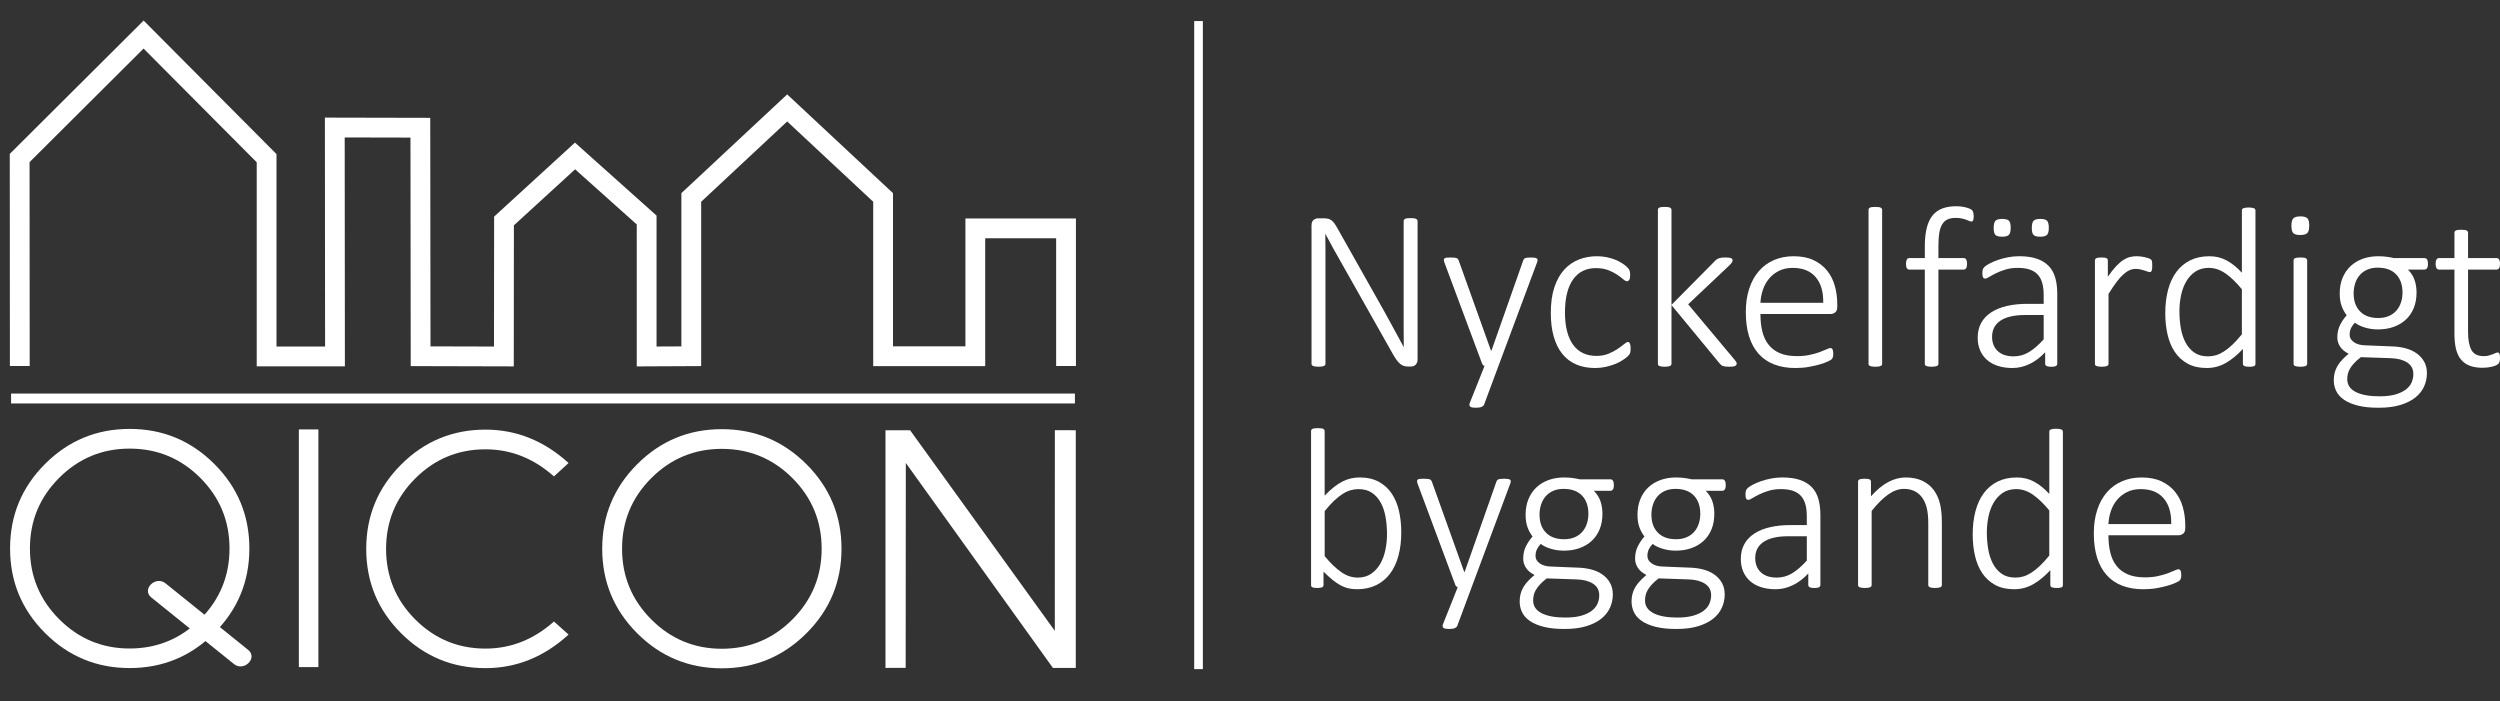
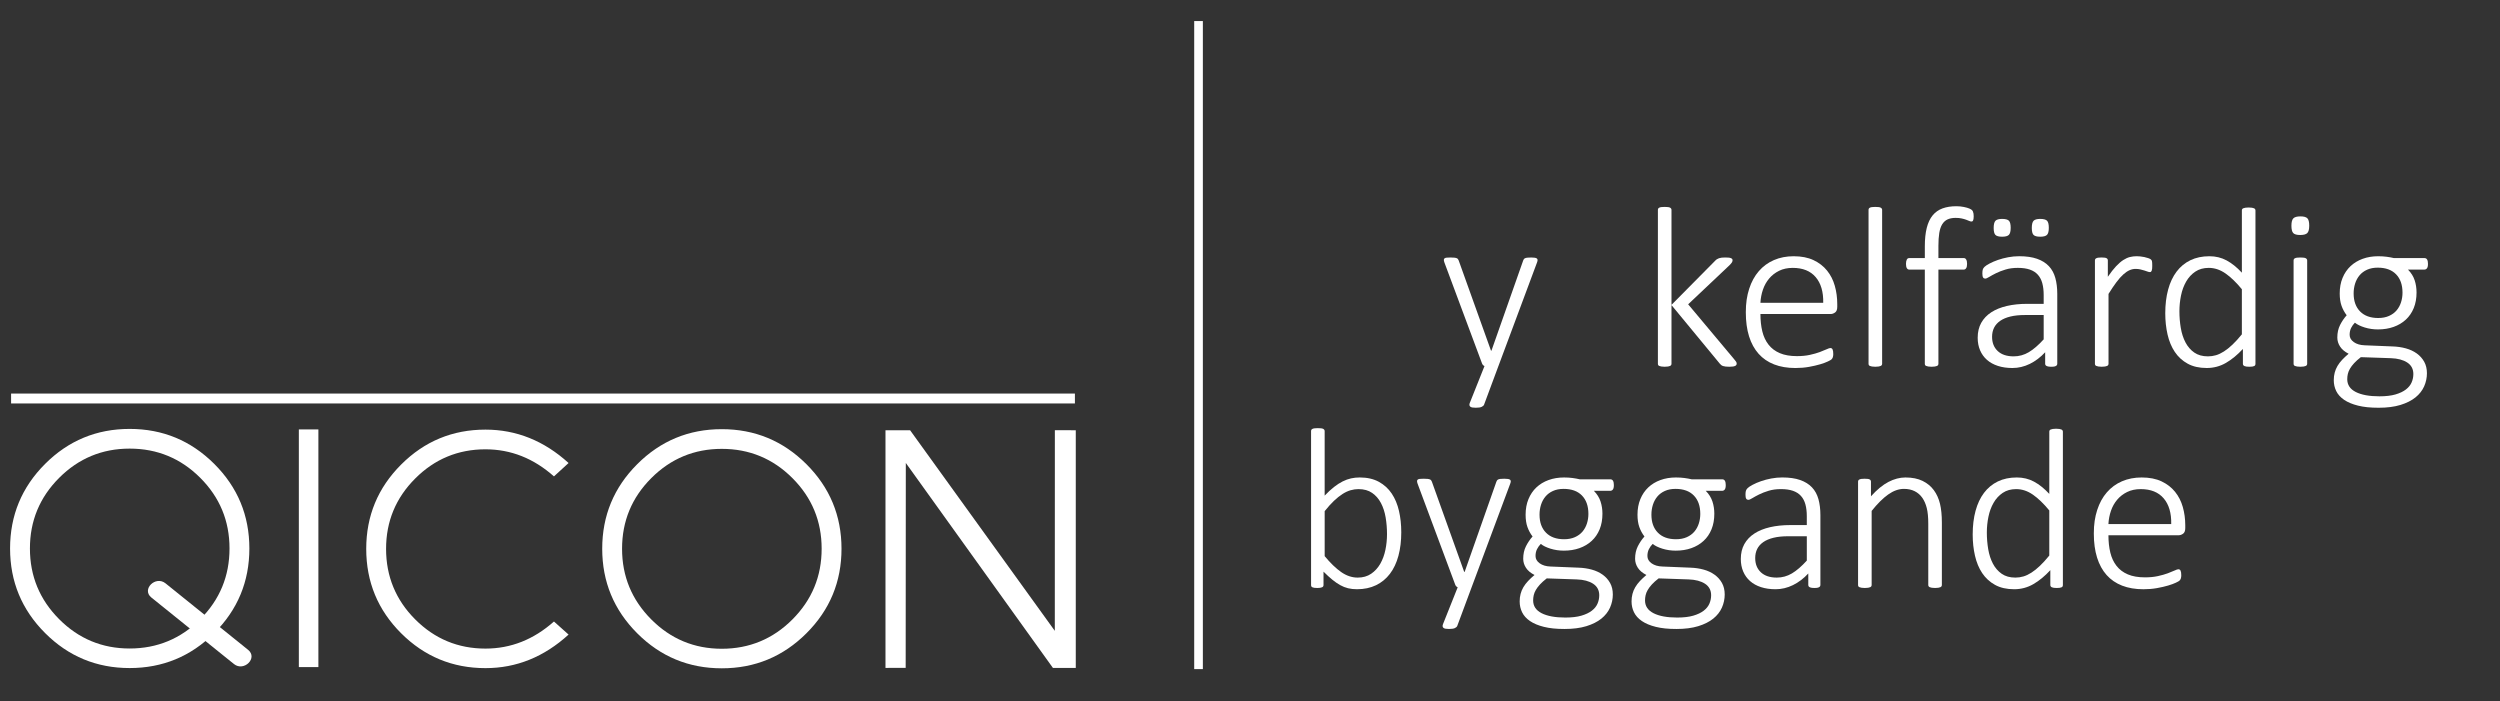
<svg xmlns="http://www.w3.org/2000/svg" id="Layer_1" data-name="Layer 1" viewBox="0 0 7192.27 2017.48">
  <rect x="0" y="0" width="7192.27" height="2017.48" fill="#333333" stroke="none" />
  <defs>
    <style>
      .cls-1 {
        clip-path: url(#clippath);
      }

      .cls-2, .cls-3, .cls-4, .cls-5 {
        fill: none;
      }

      .cls-2, .cls-6 {
        stroke-width: 0px;
      }

      .cls-7 {
        clip-path: url(#clippath-1);
      }

      .cls-3 {
        stroke-width: 28.47px;
      }

      .cls-3, .cls-4 {
        stroke-miterlimit: 3.99;
      }

      .cls-3, .cls-4, .cls-5 {
        stroke: #fff;
      }

      .cls-4 {
        stroke-width: 56.94px;
      }

      .cls-5 {
        stroke-miterlimit: 9.97;
        stroke-width: 24.91px;
      }

      .cls-8 {
        isolation: isolate;
      }

      .cls-6 {
        fill: #fff;
      }
    </style>
    <clipPath id="clippath">
      <rect class="cls-2" width="3127.08" height="2017.48" />
    </clipPath>
    <clipPath id="clippath-1">
      <rect class="cls-2" width="3127.08" height="2017.48" />
    </clipPath>
  </defs>
  <g class="cls-1">
    <g class="cls-7">
      <g>
        <path class="cls-6" d="M2320,1335.4c67.28,67.15,100.94,148.24,100.94,243.27s-33.66,176.13-100.94,243.27c-67.29,67.14-148.46,100.72-243.49,100.72s-176.14-33.57-243.28-100.72-100.71-148.22-100.71-243.27,33.57-176.12,100.71-243.27c67.14-67.14,148.24-100.72,243.28-100.72s176.19,33.58,243.49,100.72M2076.51,1291.35c-79.11,0-146.69,28.04-202.77,84.11-56.08,56.08-84.12,123.82-84.12,203.2s28.04,147.21,84.12,203.42c56.08,56.23,123.66,84.34,202.77,84.34s147.11-28.11,203.19-84.34c56.08-56.22,84.11-124.03,84.11-203.42s-28.03-147.12-84.11-203.2c-56.08-56.07-123.8-84.11-203.19-84.11" />
        <path class="cls-6" d="M1593.7,1788l42.05,37.63c-70.53,64.35-150.22,96.52-239.05,96.52-94.74,0-175.61-33.43-242.6-100.27-67-66.85-100.49-147.79-100.49-242.82s33.49-175.6,100.49-242.6,147.87-100.49,242.6-100.49c88.83,0,168.52,32.03,239.05,96.07l-42.05,38.51c-58.44-51.94-124.11-77.92-197-77.92-78.8,0-146.17,27.97-202.09,83.9-55.94,55.93-83.89,123.44-83.89,202.53s27.95,147.06,83.89,202.98c55.93,55.94,123.29,83.9,202.09,83.9,72.89,0,138.56-25.97,197-77.92" />
        <rect class="cls-6" x="859.75" y="1235.4" width="56.23" height="683.76" />
        <path class="cls-6" d="M616.47,1334.67c67.29,67.15,100.94,148.24,100.94,243.27s-33.64,176.13-100.94,243.27c-67.29,67.14-148.46,100.72-243.49,100.72s-176.13-33.57-243.27-100.72c-67.14-67.14-100.72-148.22-100.72-243.27s33.57-176.12,100.72-243.27c67.14-67.14,148.23-100.72,243.27-100.72s176.19,33.58,243.49,100.72M372.98,1290.62c-79.1,0-146.69,28.04-202.75,84.11-56.08,56.08-84.12,123.82-84.12,203.2s28.03,147.21,84.12,203.42c56.07,56.23,123.65,84.34,202.75,84.34s147.12-28.11,203.2-84.34c56.07-56.22,84.11-124.03,84.11-203.42s-28.04-147.12-84.11-203.2c-56.08-56.07-123.81-84.11-203.2-84.11" />
        <line class="cls-3" x1="31.9" y1="1146.48" x2="3092.42" y2="1146.48" />
-         <polyline class="cls-4" points="56.94 1052.9 56.57 454.62 413.12 99.42 767.01 455.1 767.01 1025.5 963.72 1025.5 963.18 366.89 1209.33 367.42 1210.04 1024.88 1449.63 1025.5 1449.98 635.71 1654.3 448.68 1860.37 632.99 1860.36 1025.5 1988.72 1024.88 1988.72 568.04 2264.69 310.49 2540.63 568.04 2540.63 1024.88 2805.9 1024.88 2805.9 657.01 3066.88 657.01 3066.88 1052.9" />
        <path class="cls-6" d="M435.44,1718.97c79.2,63.79,158.4,127.58,237.61,191.37,28.66,23.08,69.72-17.44,40.76-40.77-79.2-63.79-158.4-127.58-237.6-191.37-28.66-23.08-69.73,17.45-40.77,40.77" />
        <polygon class="cls-6" points="2547.46 1237.77 2618.27 1237.77 3034.59 1814.89 3034.75 1237.66 3094.9 1237.77 3094.9 1921.52 3029.15 1921.52 2605.94 1331.89 2605.56 1921.31 2547.46 1921.52 2547.46 1237.77" />
      </g>
    </g>
  </g>
  <g>
    <g class="cls-8">
      <g class="cls-8">
-         <path class="cls-6" d="M4078.25,1033.75c0,3.94-.61,7.23-1.81,9.85-1.21,2.63-2.74,4.76-4.6,6.41-1.86,1.64-3.94,2.79-6.24,3.45-2.3.66-4.43.99-6.4.99h-8.21c-4.38,0-8.38-.55-11.99-1.64-3.61-1.09-7.12-3.01-10.51-5.75-3.4-2.74-6.79-6.41-10.18-11-3.4-4.6-7.17-10.51-11.33-17.74l-149.77-265.39c-7.45-12.92-14.94-26.22-22.5-39.91-7.55-13.68-14.73-26.98-21.51-39.91h-.33c.21,15.99.33,32.35.33,49.1v324.34c0,1.31-.33,2.52-.99,3.61-.66,1.1-1.75,1.97-3.28,2.63-1.54.66-3.56,1.2-6.08,1.64-2.52.44-5.75.66-9.69.66-3.73,0-6.9-.22-9.53-.66-2.63-.44-4.71-.99-6.24-1.64-1.53-.66-2.63-1.53-3.28-2.63-.66-1.09-.99-2.3-.99-3.61v-397.75c0-7.88,2.08-13.3,6.24-16.26,4.16-2.96,8.21-4.43,12.15-4.43h16.42c5.25,0,9.63.44,13.14,1.31,3.5.88,6.68,2.36,9.52,4.43,2.84,2.08,5.64,5.04,8.38,8.87,2.74,3.83,5.75,8.7,9.03,14.62l114.63,203.31c7.23,12.7,14.07,24.91,20.53,36.62,6.46,11.72,12.75,23.21,18.89,34.49,6.13,11.28,12.2,22.39,18.23,33.34,6.02,10.95,11.99,22.01,17.9,33.17h.33c-.22-18.39-.33-37.55-.33-57.48v-304.8c0-1.31.33-2.51.99-3.61.66-1.09,1.75-2.02,3.28-2.79,1.53-.76,3.56-1.31,6.08-1.64,2.51-.33,5.75-.49,9.69-.49,3.5,0,6.57.16,9.2.49,2.63.33,4.71.88,6.24,1.64,1.53.77,2.68,1.7,3.45,2.79.76,1.1,1.15,2.3,1.15,3.61v397.75Z" />
-       </g>
+         </g>
    </g>
    <g class="cls-8">
      <g class="cls-8">
        <path class="cls-6" d="M4310.8,1053.13l-41.38,111.34c-1.1,2.41-3.4,4.43-6.9,6.08-3.5,1.64-9.09,2.46-16.75,2.46-3.94,0-7.23-.22-9.85-.66-2.63-.44-4.65-1.26-6.08-2.46-1.43-1.21-2.25-2.74-2.46-4.6-.22-1.86.21-4.11,1.31-6.73l42.04-105.43c-1.75-.66-3.28-1.75-4.6-3.28-1.31-1.53-2.19-3.06-2.63-4.6l-108.06-290.02c-1.1-3.06-1.64-5.53-1.64-7.39s.6-3.34,1.81-4.43c1.2-1.09,3.17-1.81,5.91-2.13,2.73-.33,6.4-.49,11-.49s8.65.16,11.5.49c2.84.33,5.09.82,6.73,1.48,1.64.66,2.84,1.53,3.61,2.63.77,1.1,1.48,2.41,2.13,3.94l92.95,259.47h1.31l91.31-259.47c1.09-3.06,2.57-5.09,4.43-6.08,1.86-.99,4.32-1.64,7.39-1.97,3.06-.33,6.78-.49,11.17-.49,4.16,0,7.61.22,10.35.66,2.74.44,4.76,1.21,6.08,2.3,1.31,1.1,1.97,2.58,1.97,4.43s-.55,4.22-1.64,7.06l-111.01,297.9Z" />
      </g>
    </g>
    <g class="cls-8">
      <g class="cls-8">
-         <path class="cls-6" d="M4691.14,1002.55c0,2.63-.11,4.98-.33,7.06-.22,2.08-.55,3.89-.98,5.42-.44,1.53-1.04,2.9-1.81,4.11-.77,1.21-2.58,3.23-5.42,6.08-2.85,2.85-7.61,6.46-14.29,10.84-6.68,4.38-14.18,8.21-22.5,11.5-8.32,3.29-17.3,5.96-26.93,8.05-9.64,2.08-19.6,3.12-29.89,3.12-20.58,0-38.81-3.45-54.69-10.35-15.88-6.9-29.18-17.08-39.91-30.54-10.73-13.47-18.89-30-24.47-49.6-5.58-19.59-8.38-42.21-8.38-67.82,0-28.9,3.45-53.65,10.35-74.23,6.9-20.58,16.37-37.44,28.41-50.58,12.04-13.14,26.11-22.83,42.21-29.07,16.09-6.24,33.34-9.36,51.73-9.36,9.85,0,19.26.93,28.25,2.79,8.98,1.86,17.24,4.33,24.8,7.39,7.55,3.07,14.29,6.57,20.2,10.51s10.23,7.28,12.97,10.02c2.74,2.74,4.6,4.82,5.58,6.24.98,1.43,1.75,3.01,2.3,4.76.54,1.76.93,3.67,1.15,5.75.22,2.08.33,4.55.33,7.39,0,6.35-.93,10.79-2.79,13.3-1.86,2.52-3.89,3.78-6.08,3.78-3.07,0-6.85-1.97-11.33-5.91-4.49-3.94-10.24-8.26-17.24-12.97-7.01-4.71-15.49-9.03-25.46-12.97-9.97-3.94-21.84-5.91-35.64-5.91-28.47,0-50.42,10.95-65.85,32.84-15.44,21.9-23.16,53.54-23.16,94.92,0,20.81,2.08,39.03,6.24,54.69,4.16,15.66,10.13,28.69,17.9,39.08,7.77,10.4,17.24,18.18,28.41,23.32,11.17,5.15,23.76,7.72,37.77,7.72,13.14,0,24.74-2.08,34.81-6.24,10.07-4.16,18.83-8.75,26.28-13.79,7.44-5.04,13.63-9.63,18.56-13.79,4.93-4.16,8.59-6.24,11-6.24,1.31,0,2.46.39,3.45,1.15.99.77,1.81,1.97,2.46,3.61.66,1.64,1.15,3.61,1.48,5.91s.49,4.98.49,8.05Z" />
-       </g>
+         </g>
    </g>
    <g class="cls-8">
      <g class="cls-8">
        <path class="cls-6" d="M4996.27,1045.9c0,1.53-.33,2.85-.99,3.94-.66,1.1-1.75,2.03-3.28,2.79-1.54.76-3.61,1.36-6.24,1.81-2.63.44-6.02.66-10.18.66-4.38,0-8-.16-10.84-.49-2.85-.33-5.31-.82-7.39-1.48-2.08-.66-3.83-1.53-5.25-2.63-1.43-1.09-2.79-2.41-4.11-3.94l-139.26-168.82v168.82c0,1.31-.33,2.52-.99,3.61-.66,1.1-1.7,1.97-3.12,2.63-1.43.66-3.4,1.2-5.91,1.64-2.52.44-5.75.66-9.69.66-3.73,0-6.85-.22-9.36-.66-2.52-.44-4.55-.99-6.08-1.64-1.53-.66-2.58-1.53-3.12-2.63-.55-1.09-.82-2.3-.82-3.61v-442.75c0-1.31.27-2.51.82-3.61.54-1.09,1.59-2.02,3.12-2.79,1.53-.76,3.56-1.31,6.08-1.64,2.51-.33,5.63-.49,9.36-.49,3.94,0,7.17.16,9.69.49,2.51.33,4.48.88,5.91,1.64,1.42.77,2.46,1.7,3.12,2.79.66,1.1.99,2.3.99,3.61v273.27l125.14-126.45c1.75-1.97,3.56-3.56,5.42-4.76,1.86-1.2,3.88-2.19,6.08-2.96,2.19-.76,4.71-1.31,7.55-1.64,2.84-.33,6.13-.49,9.85-.49s6.95.11,9.69.33c2.74.22,4.98.66,6.73,1.31,1.75.66,3.06,1.48,3.94,2.46.87.99,1.31,2.25,1.31,3.78,0,2.19-.66,4.33-1.97,6.41-1.31,2.08-3.61,4.76-6.9,8.05l-118.9,112.33,132.04,157.66c2.84,3.28,4.81,5.8,5.91,7.55,1.09,1.76,1.64,3.51,1.64,5.26Z" />
      </g>
    </g>
    <g class="cls-8">
      <g class="cls-8">
        <path class="cls-6" d="M5285.63,882.67c0,7.88-2.08,13.3-6.24,16.26-4.16,2.96-8.21,4.43-12.15,4.43h-202.65c0,18.39,1.81,35.04,5.42,49.92,3.61,14.89,9.58,27.65,17.9,38.26,8.32,10.62,19.16,18.78,32.52,24.47,13.35,5.7,29.78,8.54,49.27,8.54,13.79,0,26.16-1.2,37.11-3.61,10.95-2.41,20.42-5.09,28.41-8.05,7.99-2.96,14.56-5.64,19.71-8.05,5.14-2.41,8.81-3.61,11-3.61,1.31,0,2.52.33,3.61.99,1.09.66,1.97,1.7,2.63,3.12.66,1.43,1.15,3.23,1.48,5.42.33,2.19.49,4.93.49,8.21,0,1.53-.11,3.01-.33,4.43-.22,1.43-.49,2.74-.82,3.94-.33,1.21-.82,2.36-1.48,3.45-.66,1.1-1.54,2.19-2.63,3.28-1.1,1.1-4.49,3.01-10.18,5.75-5.7,2.74-13.14,5.48-22.33,8.21-9.2,2.74-19.87,5.2-32.02,7.39-12.15,2.19-25.24,3.29-39.25,3.29-22.99,0-43.35-3.45-61.09-10.35s-32.63-17.08-44.67-30.54c-12.04-13.47-21.18-30.16-27.43-50.09-6.24-19.92-9.36-43.03-9.36-69.3s3.23-47.73,9.69-67.66c6.46-19.92,15.71-36.84,27.75-50.75,12.04-13.9,26.55-24.52,43.52-31.86,16.97-7.33,35.85-11,56.66-11,22.33,0,41.38,3.73,57.15,11.17,15.77,7.45,28.74,17.46,38.92,30.05,10.18,12.59,17.62,27.21,22.33,43.85,4.71,16.64,7.06,34.16,7.06,52.55v7.88ZM5245.24,871.17c.66-31.53-6.57-56.16-21.68-73.9-15.11-17.74-37.12-26.6-66.02-26.6-14.89,0-27.97,2.79-39.25,8.38-11.28,5.58-20.8,12.97-28.57,22.17-7.78,9.2-13.74,19.87-17.9,32.02-4.16,12.15-6.57,24.8-7.23,37.94h180.65Z" />
        <path class="cls-6" d="M5414.71,1046.56c0,1.31-.33,2.52-.99,3.61-.66,1.1-1.7,1.97-3.12,2.63-1.43.66-3.4,1.2-5.91,1.64-2.52.44-5.75.66-9.69.66-3.73,0-6.85-.22-9.36-.66-2.52-.44-4.55-.99-6.08-1.64-1.53-.66-2.58-1.53-3.12-2.63-.55-1.09-.82-2.3-.82-3.61v-442.75c0-1.31.27-2.51.82-3.61.54-1.09,1.59-2.02,3.12-2.79,1.53-.76,3.56-1.31,6.08-1.64,2.52-.33,5.64-.49,9.36-.49,3.94,0,7.17.16,9.69.49,2.51.33,4.49.88,5.91,1.64,1.42.77,2.46,1.7,3.12,2.79.66,1.1.99,2.3.99,3.61v442.75Z" />
      </g>
    </g>
    <g class="cls-8">
      <g class="cls-8">
        <path class="cls-6" d="M5678.13,622.54c0,3.07-.16,5.53-.49,7.39-.33,1.86-.77,3.34-1.31,4.43-.55,1.1-1.21,1.86-1.97,2.3-.77.44-1.7.66-2.79.66-1.76,0-3.83-.54-6.24-1.64-2.41-1.09-5.42-2.3-9.03-3.61s-7.88-2.51-12.81-3.61c-4.93-1.09-10.67-1.64-17.24-1.64-9.2,0-16.97,1.48-23.32,4.43-6.35,2.96-11.5,7.67-15.44,14.12-3.94,6.46-6.73,14.78-8.38,24.96-1.64,10.18-2.46,22.5-2.46,36.95v35.14h72.92c1.53,0,2.84.33,3.94.99,1.09.66,2.08,1.7,2.96,3.12.87,1.43,1.53,3.18,1.97,5.25.44,2.08.66,4.55.66,7.39,0,5.48-.88,9.58-2.63,12.32-1.75,2.74-4.05,4.11-6.9,4.11h-72.92v270.97c0,1.31-.33,2.52-.99,3.61-.66,1.1-1.7,1.97-3.12,2.63-1.43.66-3.45,1.2-6.08,1.64-2.63.44-5.8.66-9.53.66s-6.85-.22-9.36-.66c-2.52-.44-4.55-.99-6.08-1.64-1.53-.66-2.58-1.53-3.12-2.63-.55-1.09-.82-2.3-.82-3.61v-270.97h-44.67c-3.07,0-5.42-1.37-7.06-4.11-1.64-2.74-2.46-6.84-2.46-12.32,0-2.84.22-5.31.66-7.39.44-2.08,1.04-3.83,1.81-5.25.77-1.42,1.75-2.46,2.96-3.12,1.2-.66,2.57-.99,4.11-.99h44.67v-33.83c0-20.8,1.86-38.54,5.58-53.21,3.72-14.67,9.36-26.6,16.92-35.8,7.55-9.2,17.02-15.87,28.41-20.04,11.38-4.16,24.63-6.24,39.74-6.24,7.44,0,14.67.71,21.68,2.13,7,1.43,12.32,2.96,15.93,4.6,3.61,1.64,6.02,3.07,7.23,4.27,1.2,1.21,2.19,2.68,2.96,4.43.76,1.75,1.31,3.78,1.64,6.08.33,2.3.49,4.88.49,7.72Z" />
      </g>
    </g>
    <g class="cls-8">
      <g class="cls-8">
        <path class="cls-6" d="M5918.56,1046.56c0,2.19-.71,3.89-2.13,5.09-1.43,1.21-3.29,2.08-5.58,2.63-2.3.54-5.42.82-9.36.82-3.72,0-6.9-.28-9.52-.82-2.63-.55-4.66-1.42-6.08-2.63-1.43-1.2-2.13-2.9-2.13-5.09v-33.17c-13.36,14.45-28.08,25.62-44.18,33.5s-32.79,11.82-50.09,11.82c-15.55,0-29.51-2.03-41.88-6.08-12.37-4.05-22.83-9.85-31.37-17.41-8.54-7.55-15.11-16.69-19.71-27.43-4.6-10.73-6.9-22.77-6.9-36.13,0-16.42,3.39-30.71,10.18-42.86,6.79-12.15,16.42-22.28,28.9-30.38,12.48-8.1,27.48-14.17,45-18.23,17.52-4.05,37-6.08,58.46-6.08h47.3v-25.62c0-12.7-1.31-23.92-3.94-33.67-2.63-9.74-6.9-17.9-12.81-24.47s-13.58-11.5-22.99-14.78c-9.42-3.28-20.91-4.93-34.49-4.93s-24.96,1.59-35.47,4.76c-10.51,3.18-19.71,6.73-27.59,10.67s-14.4,7.5-19.54,10.67c-5.15,3.18-8.82,4.76-11,4.76-1.31,0-2.52-.21-3.61-.66-1.1-.44-2.03-1.26-2.79-2.46-.77-1.2-1.31-2.74-1.64-4.6-.33-1.86-.49-4.11-.49-6.73,0-4.6.33-8.26.98-11,.66-2.74,2.35-5.47,5.09-8.21,2.73-2.74,7.61-5.96,14.62-9.69,7.01-3.72,15.05-7.17,24.14-10.35,9.08-3.17,18.89-5.75,29.4-7.72s21.02-2.96,31.53-2.96c20.36,0,37.55,2.46,51.57,7.39,14.01,4.93,25.34,11.99,33.99,21.18,8.65,9.2,14.83,20.53,18.56,33.99,3.72,13.47,5.58,28.74,5.58,45.82v201.01ZM5879.47,906.31h-54.19c-15.77,0-29.56,1.43-41.38,4.27-11.82,2.85-21.68,7.01-29.56,12.48-7.88,5.48-13.74,12.04-17.57,19.71-3.83,7.67-5.75,16.42-5.75,26.28,0,17.08,5.42,30.71,16.26,40.89,10.84,10.18,26.11,15.27,45.82,15.27,15.54,0,30.05-3.99,43.52-11.99,13.47-7.99,27.75-20.31,42.86-36.95v-69.96ZM5784.55,655.38c0,10.07-1.75,16.86-5.25,20.36-3.51,3.5-9.97,5.25-19.38,5.25s-15.82-1.69-19.21-5.09c-3.4-3.39-5.09-10.12-5.09-20.2s1.75-17.19,5.26-20.69c3.5-3.5,9.85-5.25,19.05-5.25s16.15,1.75,19.54,5.25c3.39,3.5,5.09,10.29,5.09,20.36ZM5894.25,655.38c0,10.07-1.76,16.86-5.26,20.36s-9.97,5.25-19.38,5.25-15.82-1.69-19.21-5.09c-3.4-3.39-5.09-10.12-5.09-20.2s1.75-17.19,5.26-20.69c3.5-3.5,9.85-5.25,19.05-5.25s16.15,1.75,19.54,5.25c3.39,3.5,5.09,10.29,5.09,20.36Z" />
      </g>
    </g>
    <g class="cls-8">
      <g class="cls-8">
        <path class="cls-6" d="M6191.82,764.42c0,3.28-.11,6.08-.33,8.38-.22,2.3-.61,4.16-1.15,5.58-.55,1.43-1.21,2.52-1.97,3.28-.77.77-1.81,1.15-3.12,1.15-1.97,0-4.27-.49-6.9-1.48s-5.7-2.02-9.2-3.12c-3.51-1.09-7.34-2.13-11.5-3.12-4.16-.99-8.76-1.48-13.79-1.48-5.91,0-11.72,1.26-17.41,3.78-5.7,2.52-11.66,6.57-17.9,12.15-6.24,5.58-12.81,12.97-19.71,22.17-6.9,9.2-14.51,20.48-22.83,33.83v201.01c0,1.31-.33,2.52-.98,3.61-.66,1.1-1.7,1.97-3.12,2.63-1.43.66-3.4,1.2-5.91,1.64-2.52.44-5.75.66-9.69.66-3.72,0-6.85-.22-9.36-.66-2.52-.44-4.55-.99-6.08-1.64-1.53-.66-2.58-1.53-3.12-2.63-.55-1.09-.82-2.3-.82-3.61v-297.24c0-1.31.27-2.51.82-3.61.54-1.09,1.59-2.02,3.12-2.79,1.53-.76,3.45-1.31,5.75-1.64,2.3-.33,5.31-.49,9.03-.49s6.78.16,9.2.49c2.41.33,4.27.88,5.58,1.64,1.31.77,2.24,1.7,2.79,2.79.54,1.1.82,2.3.82,3.61v46.97c8.54-12.48,16.42-22.55,23.65-30.22,7.23-7.66,14.12-13.63,20.69-17.9,6.57-4.27,12.97-7.17,19.21-8.7,6.24-1.53,12.65-2.3,19.21-2.3,2.84,0,6.13.16,9.85.49,3.72.33,7.72.93,11.99,1.81,4.27.88,8.1,1.92,11.5,3.12,3.39,1.21,5.75,2.3,7.06,3.28,1.31.99,2.19,1.86,2.63,2.63.44.77.82,1.75,1.15,2.96.33,1.21.54,2.85.66,4.93.11,2.08.17,4.76.17,8.05Z" />
      </g>
    </g>
    <g class="cls-8">
      <g class="cls-8">
        <path class="cls-6" d="M6488.74,1046.56c0,1.54-.28,2.85-.82,3.94-.55,1.1-1.53,1.97-2.96,2.63-1.43.66-3.23,1.15-5.42,1.48-2.19.33-4.93.49-8.21.49-3.51,0-6.41-.16-8.7-.49-2.3-.33-4.16-.82-5.58-1.48-1.43-.66-2.52-1.53-3.28-2.63-.77-1.09-1.15-2.41-1.15-3.94v-42.7c-15.76,17.08-32.08,30.49-48.94,40.23-16.86,9.74-35.26,14.62-55.18,14.62-21.46,0-39.74-4.16-54.85-12.48s-27.42-19.59-36.95-33.83c-9.53-14.23-16.48-30.92-20.86-50.09-4.38-19.16-6.57-39.46-6.57-60.93,0-25.18,2.74-47.9,8.21-68.15,5.47-20.25,13.57-37.49,24.31-51.73,10.73-14.23,23.98-25.18,39.74-32.84,15.76-7.66,34.05-11.5,54.85-11.5,17.95,0,34.37,4,49.27,11.99,14.89,8,29.56,19.76,44.01,35.31v-179c0-1.31.27-2.51.82-3.61.54-1.09,1.59-1.97,3.12-2.63,1.53-.66,3.56-1.2,6.08-1.64,2.51-.44,5.63-.66,9.36-.66,3.94,0,7.17.22,9.69.66,2.51.44,4.49.99,5.91,1.64,1.42.66,2.46,1.53,3.12,2.63.66,1.1.99,2.3.99,3.61v441.1ZM6449.65,832.08c-16.42-19.92-32.24-35.14-47.46-45.65-15.22-10.51-31.15-15.77-47.79-15.77-15.11,0-28.03,3.61-38.76,10.84-10.73,7.23-19.49,16.75-26.28,28.58-6.79,11.82-11.72,25.18-14.78,40.07-3.07,14.89-4.6,30-4.6,45.33,0,16.42,1.31,32.41,3.94,47.95,2.63,15.55,7.11,29.4,13.47,41.55,6.35,12.15,14.78,21.9,25.29,29.23,10.51,7.34,23.65,11,39.41,11,7.88,0,15.54-1.09,22.99-3.28,7.44-2.19,15.11-5.8,22.99-10.84,7.88-5.04,16.04-11.55,24.47-19.54,8.43-7.99,17.46-17.9,27.1-29.72v-129.74Z" />
        <path class="cls-6" d="M6643.44,649.14c0,10.51-1.86,17.63-5.58,21.35-3.72,3.73-10.51,5.58-20.36,5.58s-16.26-1.81-19.87-5.42c-3.61-3.61-5.42-10.67-5.42-21.19s1.86-17.62,5.58-21.35,10.51-5.58,20.36-5.58,16.26,1.81,19.87,5.42,5.42,10.67,5.42,21.18ZM6637.52,1046.56c0,1.31-.33,2.52-.98,3.61-.66,1.1-1.7,1.97-3.12,2.63-1.43.66-3.4,1.2-5.91,1.64-2.52.44-5.75.66-9.69.66-3.72,0-6.85-.22-9.36-.66-2.52-.44-4.55-.99-6.08-1.64-1.53-.66-2.58-1.53-3.12-2.63-.55-1.09-.82-2.3-.82-3.61v-297.24c0-1.31.27-2.51.82-3.61.54-1.09,1.59-2.02,3.12-2.79,1.53-.76,3.56-1.31,6.08-1.64,2.51-.33,5.64-.49,9.36-.49,3.94,0,7.17.16,9.69.49,2.52.33,4.49.88,5.91,1.64,1.42.77,2.46,1.7,3.12,2.79.66,1.1.98,2.3.98,3.61v297.24Z" />
      </g>
    </g>
    <g class="cls-8">
      <g class="cls-8">
        <path class="cls-6" d="M6985.03,759.17c0,6.13-.99,10.4-2.96,12.81-1.97,2.41-4.49,3.61-7.55,3.61h-46.97c9.2,9.42,15.6,19.66,19.21,30.71,3.61,11.06,5.42,22.72,5.42,34.98,0,16.86-2.68,31.86-8.05,45-5.37,13.14-12.97,24.25-22.83,33.34-9.85,9.09-21.57,16.04-35.14,20.86-13.58,4.82-28.57,7.23-45,7.23-13.36,0-26.06-1.86-38.1-5.58-12.04-3.72-21.46-8.32-28.25-13.79-4.38,4.38-8,9.42-10.84,15.11-2.85,5.7-4.27,12.27-4.27,19.71,0,8.32,3.99,15.33,11.99,21.02,7.99,5.7,18.34,8.76,31.04,9.2l80.47,3.28c13.57.44,26.33,2.3,38.26,5.58,11.93,3.28,22.38,8.16,31.37,14.62,8.98,6.46,16.09,14.4,21.35,23.81,5.26,9.42,7.88,20.47,7.88,33.17s-2.68,25.73-8.05,37.77c-5.37,12.04-13.69,22.61-24.96,31.7-11.28,9.08-25.67,16.31-43.19,21.68-17.52,5.36-38.43,8.05-62.73,8.05s-42.98-2.03-59.29-6.08c-16.31-4.05-29.67-9.64-40.07-16.75-10.4-7.12-17.96-15.49-22.66-25.13-4.71-9.64-7.06-20.04-7.06-31.2,0-7.67.87-14.89,2.63-21.68,1.75-6.79,4.43-13.25,8.05-19.38,3.61-6.13,8.1-12.04,13.47-17.74,5.36-5.69,11.55-11.5,18.56-17.41-11.17-5.69-19.38-12.59-24.63-20.69-5.26-8.1-7.88-16.75-7.88-25.95,0-13.57,2.63-25.56,7.88-35.97,5.25-10.4,11.6-19.76,19.05-28.08-6.35-8.32-11.28-17.41-14.78-27.26-3.51-9.85-5.26-21.68-5.26-35.47,0-16.64,2.74-31.58,8.21-44.83,5.47-13.25,13.08-24.47,22.83-33.67,9.74-9.2,21.4-16.26,34.98-21.18,13.57-4.93,28.46-7.39,44.67-7.39,8.54,0,16.59.49,24.14,1.48s14.5,2.25,20.86,3.78h87.7c3.72,0,6.4,1.43,8.05,4.27,1.64,2.85,2.46,7.01,2.46,12.48ZM6942.98,1076.12c0-14.45-5.86-25.51-17.57-33.17-11.72-7.66-27.43-11.82-47.13-12.48l-86.38-2.96c-7.88,6.13-14.34,11.94-19.38,17.41-5.04,5.48-9.03,10.78-11.99,15.93-2.96,5.14-4.98,10.18-6.08,15.11-1.1,4.93-1.64,9.9-1.64,14.94,0,16.2,8.15,28.46,24.47,36.79,16.31,8.32,39.03,12.48,68.15,12.48,18.39,0,33.77-1.81,46.15-5.42,12.37-3.61,22.38-8.38,30.05-14.29,7.66-5.91,13.14-12.7,16.42-20.36,3.29-7.67,4.93-15.66,4.93-23.98ZM6911.78,841.94c0-22.55-6.19-40.18-18.56-52.88-12.37-12.7-29.94-19.05-52.72-19.05-11.61,0-21.79,1.97-30.54,5.91-8.76,3.94-15.99,9.31-21.68,16.09-5.7,6.79-9.97,14.67-12.81,23.65-2.85,8.98-4.27,18.51-4.27,28.58,0,21.9,6.18,39.14,18.56,51.73,12.37,12.59,29.72,18.89,52.06,18.89,11.82,0,22.17-1.97,31.04-5.91,8.87-3.94,16.15-9.25,21.84-15.93,5.69-6.68,9.96-14.45,12.81-23.32,2.84-8.87,4.27-18.12,4.27-27.75Z" />
      </g>
    </g>
    <g class="cls-8">
      <g class="cls-8">
-         <path class="cls-6" d="M7192.27,1028.83c0,4.6-.38,8.32-1.15,11.17-.77,2.85-1.97,5.09-3.61,6.73-1.64,1.64-4.05,3.18-7.23,4.6-3.18,1.43-6.85,2.63-11,3.61-4.16.99-8.54,1.75-13.14,2.3-4.6.54-9.09.82-13.47.82-14.67,0-27.15-1.97-37.44-5.91-10.29-3.94-18.72-9.9-25.29-17.9-6.57-7.99-11.33-18.12-14.29-30.38-2.96-12.26-4.43-26.71-4.43-43.36v-184.92h-44.34c-3.07,0-5.48-1.37-7.23-4.11-1.75-2.74-2.63-6.84-2.63-12.32,0-2.84.22-5.31.66-7.39.44-2.08,1.09-3.83,1.97-5.25.87-1.42,1.91-2.46,3.12-3.12,1.2-.66,2.57-.99,4.11-.99h44.34v-72.92c0-1.31.27-2.51.82-3.61.54-1.09,1.59-2.02,3.12-2.79,1.53-.76,3.56-1.31,6.08-1.64,2.51-.33,5.63-.49,9.36-.49,3.94,0,7.17.16,9.69.49,2.51.33,4.49.88,5.91,1.64,1.42.77,2.46,1.7,3.12,2.79.66,1.1.99,2.3.99,3.61v72.92h82.11c1.53,0,2.9.33,4.11.99,1.2.66,2.24,1.7,3.12,3.12.87,1.43,1.53,3.18,1.97,5.25.44,2.08.66,4.55.66,7.39,0,5.48-.93,9.58-2.79,12.32-1.86,2.74-4.22,4.11-7.06,4.11h-82.11v179.66c0,22.55,3.23,39.74,9.69,51.57,6.46,11.82,18.23,17.74,35.31,17.74,5.25,0,10.02-.54,14.29-1.64,4.27-1.09,8.05-2.3,11.33-3.61s6.08-2.51,8.38-3.61c2.3-1.09,4.32-1.64,6.08-1.64,1.09,0,2.08.22,2.96.66.87.44,1.59,1.26,2.13,2.46.54,1.21.99,2.74,1.31,4.6.33,1.86.49,4.22.49,7.06Z" />
-       </g>
+         </g>
    </g>
  </g>
  <g>
    <g class="cls-8">
      <g class="cls-8">
        <path class="cls-6" d="M4031.35,1530.62c0,25.4-2.74,48.23-8.21,68.48-5.48,20.26-13.63,37.5-24.47,51.73-10.84,14.24-24.2,25.18-40.07,32.84-15.88,7.66-34.11,11.5-54.69,11.5-9.2,0-17.69-.93-25.46-2.79-7.78-1.86-15.39-4.87-22.83-9.03-7.45-4.16-15.06-9.41-22.83-15.77-7.77-6.35-16.15-14.01-25.13-22.99v38.43c0,1.54-.33,2.85-.99,3.94-.66,1.1-1.75,1.97-3.28,2.63-1.54.66-3.4,1.15-5.58,1.48-2.19.33-4.93.49-8.21.49s-6.08-.16-8.38-.49c-2.3-.33-4.16-.82-5.58-1.48-1.43-.66-2.41-1.53-2.96-2.63-.55-1.09-.82-2.41-.82-3.94v-442.75c0-1.31.27-2.51.82-3.61.54-1.09,1.59-2.02,3.12-2.79,1.53-.76,3.56-1.31,6.08-1.64,2.51-.33,5.63-.49,9.36-.49,3.94,0,7.17.16,9.69.49,2.51.33,4.49.88,5.91,1.64,1.42.77,2.46,1.7,3.12,2.79.66,1.1.99,2.3.99,3.61v185.57c9.41-9.85,18.39-18.12,26.93-24.8,8.54-6.68,16.86-12.04,24.96-16.09,8.1-4.05,16.15-6.95,24.14-8.7,7.99-1.75,16.26-2.63,24.8-2.63,21.46,0,39.79,4.16,55.02,12.48,15.22,8.32,27.59,19.6,37.11,33.83,9.53,14.24,16.47,30.87,20.86,49.92,4.38,19.05,6.57,39.31,6.57,60.76ZM3990.3,1536.86c0-16.64-1.31-32.73-3.94-48.28-2.63-15.54-7.12-29.34-13.47-41.38-6.35-12.04-14.78-21.73-25.29-29.07-10.51-7.33-23.65-11-39.41-11-7.67,0-15.27,1.1-22.83,3.29-7.55,2.19-15.27,5.8-23.16,10.84-7.88,5.04-16.04,11.55-24.47,19.54-8.43,8-17.36,17.9-26.77,29.72v129.41c16.42,19.93,32.24,35.2,47.46,45.82,15.22,10.62,31.04,15.93,47.46,15.93,15.11,0,28.03-3.66,38.76-11,10.73-7.33,19.49-16.92,26.28-28.74,6.78-11.82,11.71-25.18,14.78-40.07,3.06-14.89,4.6-29.89,4.6-45Z" />
      </g>
    </g>
    <g class="cls-8">
      <g class="cls-8">
        <path class="cls-6" d="M4233.68,1689.59l-41.38,111.34c-1.1,2.41-3.4,4.43-6.9,6.08-3.5,1.64-9.09,2.46-16.75,2.46-3.94,0-7.23-.22-9.85-.66-2.63-.44-4.65-1.26-6.08-2.46-1.43-1.21-2.25-2.74-2.46-4.6-.22-1.86.21-4.11,1.31-6.73l42.04-105.43c-1.75-.66-3.28-1.75-4.6-3.28-1.31-1.53-2.19-3.06-2.63-4.6l-108.06-290.02c-1.1-3.06-1.64-5.53-1.64-7.39s.6-3.34,1.81-4.43c1.2-1.09,3.17-1.81,5.91-2.13,2.74-.33,6.4-.49,11-.49s8.65.16,11.5.49c2.84.33,5.09.82,6.73,1.48,1.64.66,2.84,1.53,3.61,2.63.76,1.1,1.48,2.41,2.13,3.94l92.95,259.47h1.31l91.31-259.47c1.09-3.06,2.57-5.09,4.43-6.08,1.86-.99,4.32-1.64,7.39-1.97,3.06-.33,6.78-.49,11.17-.49,4.16,0,7.61.22,10.35.66,2.74.44,4.76,1.21,6.08,2.3,1.31,1.1,1.97,2.58,1.97,4.43s-.55,4.22-1.64,7.06l-111.01,297.9Z" />
      </g>
    </g>
    <g class="cls-8">
      <g class="cls-8">
        <path class="cls-6" d="M4642.93,1395.63c0,6.13-.99,10.4-2.96,12.81-1.97,2.41-4.49,3.61-7.55,3.61h-46.97c9.2,9.42,15.6,19.66,19.21,30.71,3.61,11.06,5.42,22.72,5.42,34.98,0,16.86-2.68,31.86-8.05,45-5.37,13.14-12.97,24.25-22.83,33.34-9.85,9.09-21.57,16.04-35.14,20.86-13.58,4.82-28.57,7.23-45,7.23-13.36,0-26.06-1.86-38.1-5.58-12.04-3.72-21.46-8.32-28.25-13.79-4.38,4.38-8,9.42-10.84,15.11-2.85,5.7-4.27,12.27-4.27,19.71,0,8.32,3.99,15.33,11.99,21.02,7.99,5.7,18.34,8.76,31.04,9.2l80.47,3.28c13.57.44,26.33,2.3,38.26,5.58,11.93,3.28,22.38,8.16,31.37,14.62,8.98,6.46,16.09,14.4,21.35,23.81,5.26,9.42,7.88,20.47,7.88,33.17s-2.68,25.73-8.05,37.77c-5.37,12.04-13.69,22.61-24.96,31.7-11.28,9.08-25.67,16.31-43.19,21.68-17.52,5.36-38.43,8.05-62.73,8.05s-42.98-2.03-59.29-6.08c-16.31-4.05-29.67-9.64-40.07-16.75-10.4-7.12-17.96-15.49-22.66-25.13-4.71-9.64-7.06-20.04-7.06-31.2,0-7.67.87-14.89,2.63-21.68,1.75-6.79,4.43-13.25,8.05-19.38,3.61-6.13,8.1-12.04,13.47-17.74,5.36-5.69,11.55-11.5,18.56-17.41-11.17-5.69-19.38-12.59-24.63-20.69-5.26-8.1-7.88-16.75-7.88-25.95,0-13.57,2.63-25.56,7.88-35.97,5.25-10.4,11.6-19.76,19.05-28.08-6.35-8.32-11.28-17.41-14.78-27.26-3.51-9.85-5.26-21.68-5.26-35.47,0-16.64,2.74-31.58,8.21-44.83,5.47-13.25,13.08-24.47,22.83-33.67,9.74-9.2,21.4-16.26,34.98-21.18,13.57-4.93,28.46-7.39,44.67-7.39,8.54,0,16.59.49,24.14,1.48s14.5,2.25,20.86,3.78h87.7c3.72,0,6.4,1.43,8.05,4.27,1.64,2.85,2.46,7.01,2.46,12.48ZM4600.88,1712.58c0-14.45-5.86-25.51-17.57-33.17-11.72-7.66-27.43-11.82-47.13-12.48l-86.38-2.96c-7.88,6.13-14.34,11.94-19.38,17.41-5.04,5.48-9.03,10.78-11.99,15.93-2.96,5.14-4.98,10.18-6.08,15.11-1.1,4.93-1.64,9.9-1.64,14.94,0,16.2,8.15,28.46,24.47,36.79,16.31,8.32,39.03,12.48,68.15,12.48,18.39,0,33.77-1.81,46.15-5.42,12.37-3.61,22.38-8.38,30.05-14.29,7.66-5.91,13.14-12.7,16.42-20.36,3.29-7.67,4.93-15.66,4.93-23.98ZM4569.68,1478.4c0-22.55-6.19-40.18-18.56-52.88-12.37-12.7-29.94-19.05-52.72-19.05-11.61,0-21.79,1.97-30.54,5.91-8.76,3.94-15.99,9.31-21.68,16.09-5.7,6.79-9.97,14.67-12.81,23.65-2.85,8.98-4.27,18.51-4.27,28.58,0,21.9,6.18,39.14,18.56,51.73,12.37,12.59,29.72,18.89,52.06,18.89,11.82,0,22.17-1.97,31.04-5.91,8.87-3.94,16.15-9.25,21.84-15.93,5.69-6.68,9.96-14.45,12.81-23.32,2.84-8.87,4.27-18.12,4.27-27.75Z" />
      </g>
    </g>
    <g class="cls-8">
      <g class="cls-8">
        <path class="cls-6" d="M4964.8,1395.63c0,6.13-.98,10.4-2.96,12.81-1.97,2.41-4.49,3.61-7.55,3.61h-46.97c9.2,9.42,15.6,19.66,19.21,30.71,3.61,11.06,5.42,22.72,5.42,34.98,0,16.86-2.68,31.86-8.05,45-5.37,13.14-12.97,24.25-22.83,33.34-9.85,9.09-21.57,16.04-35.14,20.86-13.58,4.82-28.58,7.23-45,7.23-13.36,0-26.06-1.86-38.1-5.58-12.04-3.72-21.46-8.32-28.25-13.79-4.38,4.38-8,9.42-10.84,15.11-2.85,5.7-4.27,12.27-4.27,19.71,0,8.32,3.99,15.33,11.99,21.02,7.99,5.7,18.34,8.76,31.04,9.2l80.47,3.28c13.57.44,26.33,2.3,38.26,5.58,11.93,3.28,22.39,8.16,31.37,14.62,8.98,6.46,16.09,14.4,21.35,23.81,5.25,9.42,7.88,20.47,7.88,33.17s-2.68,25.73-8.05,37.77c-5.37,12.04-13.69,22.61-24.96,31.7-11.28,9.08-25.68,16.31-43.19,21.68-17.52,5.36-38.43,8.05-62.73,8.05s-42.98-2.03-59.29-6.08c-16.31-4.05-29.67-9.64-40.07-16.75-10.4-7.12-17.96-15.49-22.66-25.13-4.71-9.64-7.06-20.04-7.06-31.2,0-7.67.87-14.89,2.63-21.68,1.75-6.79,4.43-13.25,8.05-19.38,3.61-6.13,8.1-12.04,13.47-17.74,5.36-5.69,11.55-11.5,18.56-17.41-11.17-5.69-19.38-12.59-24.63-20.69-5.25-8.1-7.88-16.75-7.88-25.95,0-13.57,2.63-25.56,7.88-35.97,5.26-10.4,11.6-19.76,19.05-28.08-6.35-8.32-11.28-17.41-14.78-27.26-3.5-9.85-5.25-21.68-5.25-35.47,0-16.64,2.73-31.58,8.21-44.83,5.47-13.25,13.08-24.47,22.83-33.67,9.74-9.2,21.4-16.26,34.98-21.18,13.57-4.93,28.46-7.39,44.67-7.39,8.54,0,16.59.49,24.14,1.48,7.55.99,14.5,2.25,20.86,3.78h87.7c3.72,0,6.4,1.43,8.05,4.27,1.64,2.85,2.46,7.01,2.46,12.48ZM4922.76,1712.58c0-14.45-5.86-25.51-17.57-33.17-11.72-7.66-27.42-11.82-47.13-12.48l-86.38-2.96c-7.88,6.13-14.34,11.94-19.38,17.41-5.04,5.48-9.03,10.78-11.99,15.93-2.96,5.14-4.98,10.18-6.08,15.11-1.1,4.93-1.64,9.9-1.64,14.94,0,16.2,8.16,28.46,24.47,36.79,16.31,8.32,39.03,12.48,68.15,12.48,18.39,0,33.77-1.81,46.15-5.42,12.37-3.61,22.39-8.38,30.05-14.29,7.66-5.91,13.14-12.7,16.42-20.36,3.28-7.67,4.93-15.66,4.93-23.98ZM4891.56,1478.4c0-22.55-6.19-40.18-18.56-52.88-12.37-12.7-29.95-19.05-52.72-19.05-11.61,0-21.79,1.97-30.55,5.91-8.76,3.94-15.99,9.31-21.68,16.09-5.7,6.79-9.97,14.67-12.81,23.65-2.85,8.98-4.27,18.51-4.27,28.58,0,21.9,6.18,39.14,18.56,51.73,12.37,12.59,29.72,18.89,52.06,18.89,11.82,0,22.17-1.97,31.04-5.91,8.87-3.94,16.14-9.25,21.84-15.93,5.69-6.68,9.96-14.45,12.81-23.32,2.84-8.87,4.27-18.12,4.27-27.75Z" />
      </g>
    </g>
    <g class="cls-8">
      <g class="cls-8">
        <path class="cls-6" d="M5237.1,1683.02c0,2.19-.71,3.89-2.13,5.09-1.43,1.21-3.28,2.08-5.58,2.63-2.3.54-5.42.82-9.36.82-3.73,0-6.9-.28-9.52-.82-2.63-.55-4.66-1.42-6.08-2.63-1.43-1.2-2.13-2.9-2.13-5.09v-33.17c-13.36,14.45-28.08,25.62-44.18,33.5s-32.79,11.82-50.09,11.82c-15.55,0-29.51-2.03-41.88-6.08-12.37-4.05-22.83-9.85-31.37-17.41s-15.11-16.69-19.71-27.43c-4.6-10.73-6.9-22.77-6.9-36.13,0-16.42,3.39-30.71,10.18-42.86,6.79-12.15,16.42-22.28,28.9-30.38,12.48-8.1,27.48-14.17,45-18.23,17.51-4.05,37-6.08,58.46-6.08h47.3v-25.62c0-12.7-1.31-23.92-3.94-33.67-2.63-9.74-6.9-17.9-12.81-24.47s-13.58-11.5-22.99-14.78c-9.42-3.28-20.91-4.93-34.49-4.93s-24.96,1.59-35.47,4.76c-10.51,3.18-19.71,6.73-27.59,10.67s-14.4,7.5-19.54,10.67c-5.15,3.18-8.82,4.76-11,4.76-1.31,0-2.52-.21-3.61-.66-1.1-.44-2.03-1.26-2.79-2.46-.77-1.2-1.31-2.74-1.64-4.6-.33-1.86-.49-4.11-.49-6.73,0-4.6.33-8.26.99-11,.66-2.74,2.35-5.47,5.09-8.21,2.74-2.74,7.61-5.96,14.62-9.69,7.01-3.72,15.05-7.17,24.14-10.35,9.08-3.17,18.89-5.75,29.4-7.72,10.51-1.97,21.02-2.96,31.53-2.96,20.36,0,37.55,2.46,51.57,7.39,14.01,4.93,25.34,11.99,33.99,21.18,8.65,9.2,14.83,20.53,18.56,33.99,3.72,13.47,5.58,28.74,5.58,45.82v201.01ZM5198.01,1542.77h-54.19c-15.76,0-29.56,1.43-41.38,4.27-11.82,2.85-21.68,7.01-29.56,12.48-7.88,5.48-13.74,12.04-17.57,19.71-3.83,7.67-5.75,16.42-5.75,26.28,0,17.08,5.42,30.71,16.26,40.89,10.84,10.18,26.11,15.27,45.82,15.27,15.54,0,30.05-3.99,43.52-11.99,13.47-7.99,27.75-20.31,42.86-36.95v-69.96Z" />
        <path class="cls-6" d="M5586.56,1683.02c0,1.31-.33,2.52-.99,3.61-.66,1.1-1.7,1.97-3.12,2.63-1.43.66-3.4,1.2-5.91,1.64-2.52.44-5.64.66-9.36.66-3.94,0-7.17-.22-9.69-.66-2.52-.44-4.49-.99-5.91-1.64-1.43-.66-2.46-1.53-3.12-2.63-.66-1.09-.99-2.3-.99-3.61v-176.38c0-18.39-1.43-33.34-4.27-44.83-2.85-11.5-7.12-21.35-12.81-29.56-5.7-8.21-12.97-14.56-21.84-19.05-8.87-4.49-19.21-6.73-31.04-6.73-15.11,0-30.22,5.37-45.33,16.09-15.11,10.73-30.99,26.5-47.62,47.3v213.16c0,1.31-.33,2.52-.98,3.61-.66,1.1-1.7,1.97-3.12,2.63-1.43.66-3.4,1.2-5.91,1.64-2.52.44-5.75.66-9.69.66-3.72,0-6.85-.22-9.36-.66-2.52-.44-4.55-.99-6.08-1.64-1.53-.66-2.58-1.53-3.12-2.63-.55-1.09-.82-2.3-.82-3.61v-297.24c0-1.31.27-2.51.82-3.61.54-1.09,1.59-2.02,3.12-2.79,1.53-.76,3.45-1.31,5.75-1.64,2.3-.33,5.31-.49,9.03-.49s6.78.16,9.2.49c2.41.33,4.27.88,5.58,1.64,1.31.77,2.24,1.7,2.79,2.79.54,1.1.82,2.3.82,3.61v42.04c17.08-19.05,33.83-32.84,50.25-41.38,16.42-8.54,32.73-12.81,48.94-12.81,19.49,0,35.91,3.28,49.27,9.85,13.35,6.57,24.14,15.44,32.35,26.6s14.12,24.2,17.74,39.08c3.61,14.89,5.42,32.84,5.42,53.87v179.99Z" />
        <path class="cls-6" d="M5934.72,1683.02c0,1.54-.28,2.85-.82,3.94-.55,1.1-1.53,1.97-2.96,2.63-1.43.66-3.23,1.15-5.42,1.48-2.19.33-4.93.49-8.21.49-3.51,0-6.41-.16-8.7-.49-2.3-.33-4.16-.82-5.58-1.48-1.43-.66-2.52-1.53-3.28-2.63-.77-1.09-1.15-2.41-1.15-3.94v-42.7c-15.76,17.08-32.08,30.49-48.94,40.23-16.86,9.74-35.26,14.62-55.18,14.62-21.46,0-39.74-4.16-54.85-12.48s-27.42-19.59-36.95-33.83c-9.53-14.23-16.48-30.92-20.86-50.09-4.38-19.16-6.57-39.46-6.57-60.93,0-25.18,2.74-47.9,8.21-68.15,5.47-20.25,13.57-37.49,24.31-51.73,10.73-14.23,23.98-25.18,39.74-32.84,15.76-7.66,34.05-11.5,54.85-11.5,17.95,0,34.37,4,49.27,11.99,14.89,8,29.56,19.76,44.01,35.31v-179c0-1.31.27-2.51.82-3.61.54-1.09,1.59-1.97,3.12-2.63,1.53-.66,3.56-1.2,6.08-1.64,2.51-.44,5.63-.66,9.36-.66,3.94,0,7.17.22,9.69.66,2.51.44,4.49.99,5.91,1.64,1.42.66,2.46,1.53,3.12,2.63.66,1.1.99,2.3.99,3.61v441.1ZM5895.63,1468.54c-16.42-19.92-32.24-35.14-47.46-45.65-15.22-10.51-31.15-15.77-47.79-15.77-15.11,0-28.03,3.61-38.76,10.84-10.73,7.23-19.49,16.75-26.28,28.58-6.79,11.82-11.72,25.18-14.78,40.07-3.07,14.89-4.6,30-4.6,45.33,0,16.42,1.31,32.41,3.94,47.95,2.63,15.55,7.11,29.4,13.47,41.55,6.35,12.15,14.78,21.9,25.29,29.23,10.51,7.34,23.65,11,39.41,11,7.88,0,15.54-1.09,22.99-3.28,7.44-2.19,15.11-5.8,22.99-10.84,7.88-5.04,16.04-11.55,24.47-19.54,8.43-7.99,17.46-17.9,27.1-29.72v-129.74Z" />
        <path class="cls-6" d="M6286.81,1519.13c0,7.88-2.08,13.3-6.24,16.26-4.16,2.96-8.21,4.43-12.15,4.43h-202.65c0,18.39,1.81,35.04,5.42,49.92,3.61,14.89,9.58,27.65,17.9,38.26,8.32,10.62,19.16,18.78,32.52,24.47,13.35,5.7,29.78,8.54,49.27,8.54,13.79,0,26.16-1.2,37.11-3.61,10.95-2.41,20.42-5.09,28.41-8.05,7.99-2.96,14.56-5.64,19.71-8.05,5.14-2.41,8.81-3.61,11-3.61,1.31,0,2.51.33,3.61.99,1.09.66,1.97,1.7,2.63,3.12.66,1.43,1.15,3.23,1.48,5.42.33,2.19.49,4.93.49,8.21,0,1.53-.11,3.01-.33,4.43-.22,1.43-.49,2.74-.82,3.94-.33,1.21-.82,2.36-1.48,3.45-.66,1.1-1.53,2.19-2.63,3.28-1.1,1.1-4.49,3.01-10.18,5.75-5.7,2.74-13.14,5.48-22.33,8.21-9.2,2.74-19.87,5.2-32.02,7.39-12.15,2.19-25.24,3.29-39.25,3.29-22.99,0-43.36-3.45-61.09-10.35s-32.63-17.08-44.67-30.54c-12.04-13.47-21.18-30.16-27.42-50.09-6.24-19.92-9.36-43.03-9.36-69.3s3.23-47.73,9.69-67.66c6.46-19.92,15.71-36.84,27.75-50.75,12.04-13.9,26.55-24.52,43.52-31.86,16.97-7.33,35.85-11,56.66-11,22.33,0,41.38,3.73,57.15,11.17,15.77,7.45,28.74,17.46,38.92,30.05,10.18,12.59,17.62,27.21,22.33,43.85,4.71,16.64,7.06,34.16,7.06,52.55v7.88ZM6246.41,1507.63c.66-31.53-6.57-56.16-21.68-73.9s-37.11-26.6-66.02-26.6c-14.89,0-27.97,2.79-39.25,8.38-11.28,5.58-20.81,12.97-28.58,22.17-7.78,9.2-13.74,19.87-17.9,32.02-4.16,12.15-6.57,24.8-7.23,37.94h180.65Z" />
      </g>
    </g>
  </g>
  <line class="cls-5" x1="3448.06" y1="1924.98" x2="3448.06" y2="60.59" />
</svg>